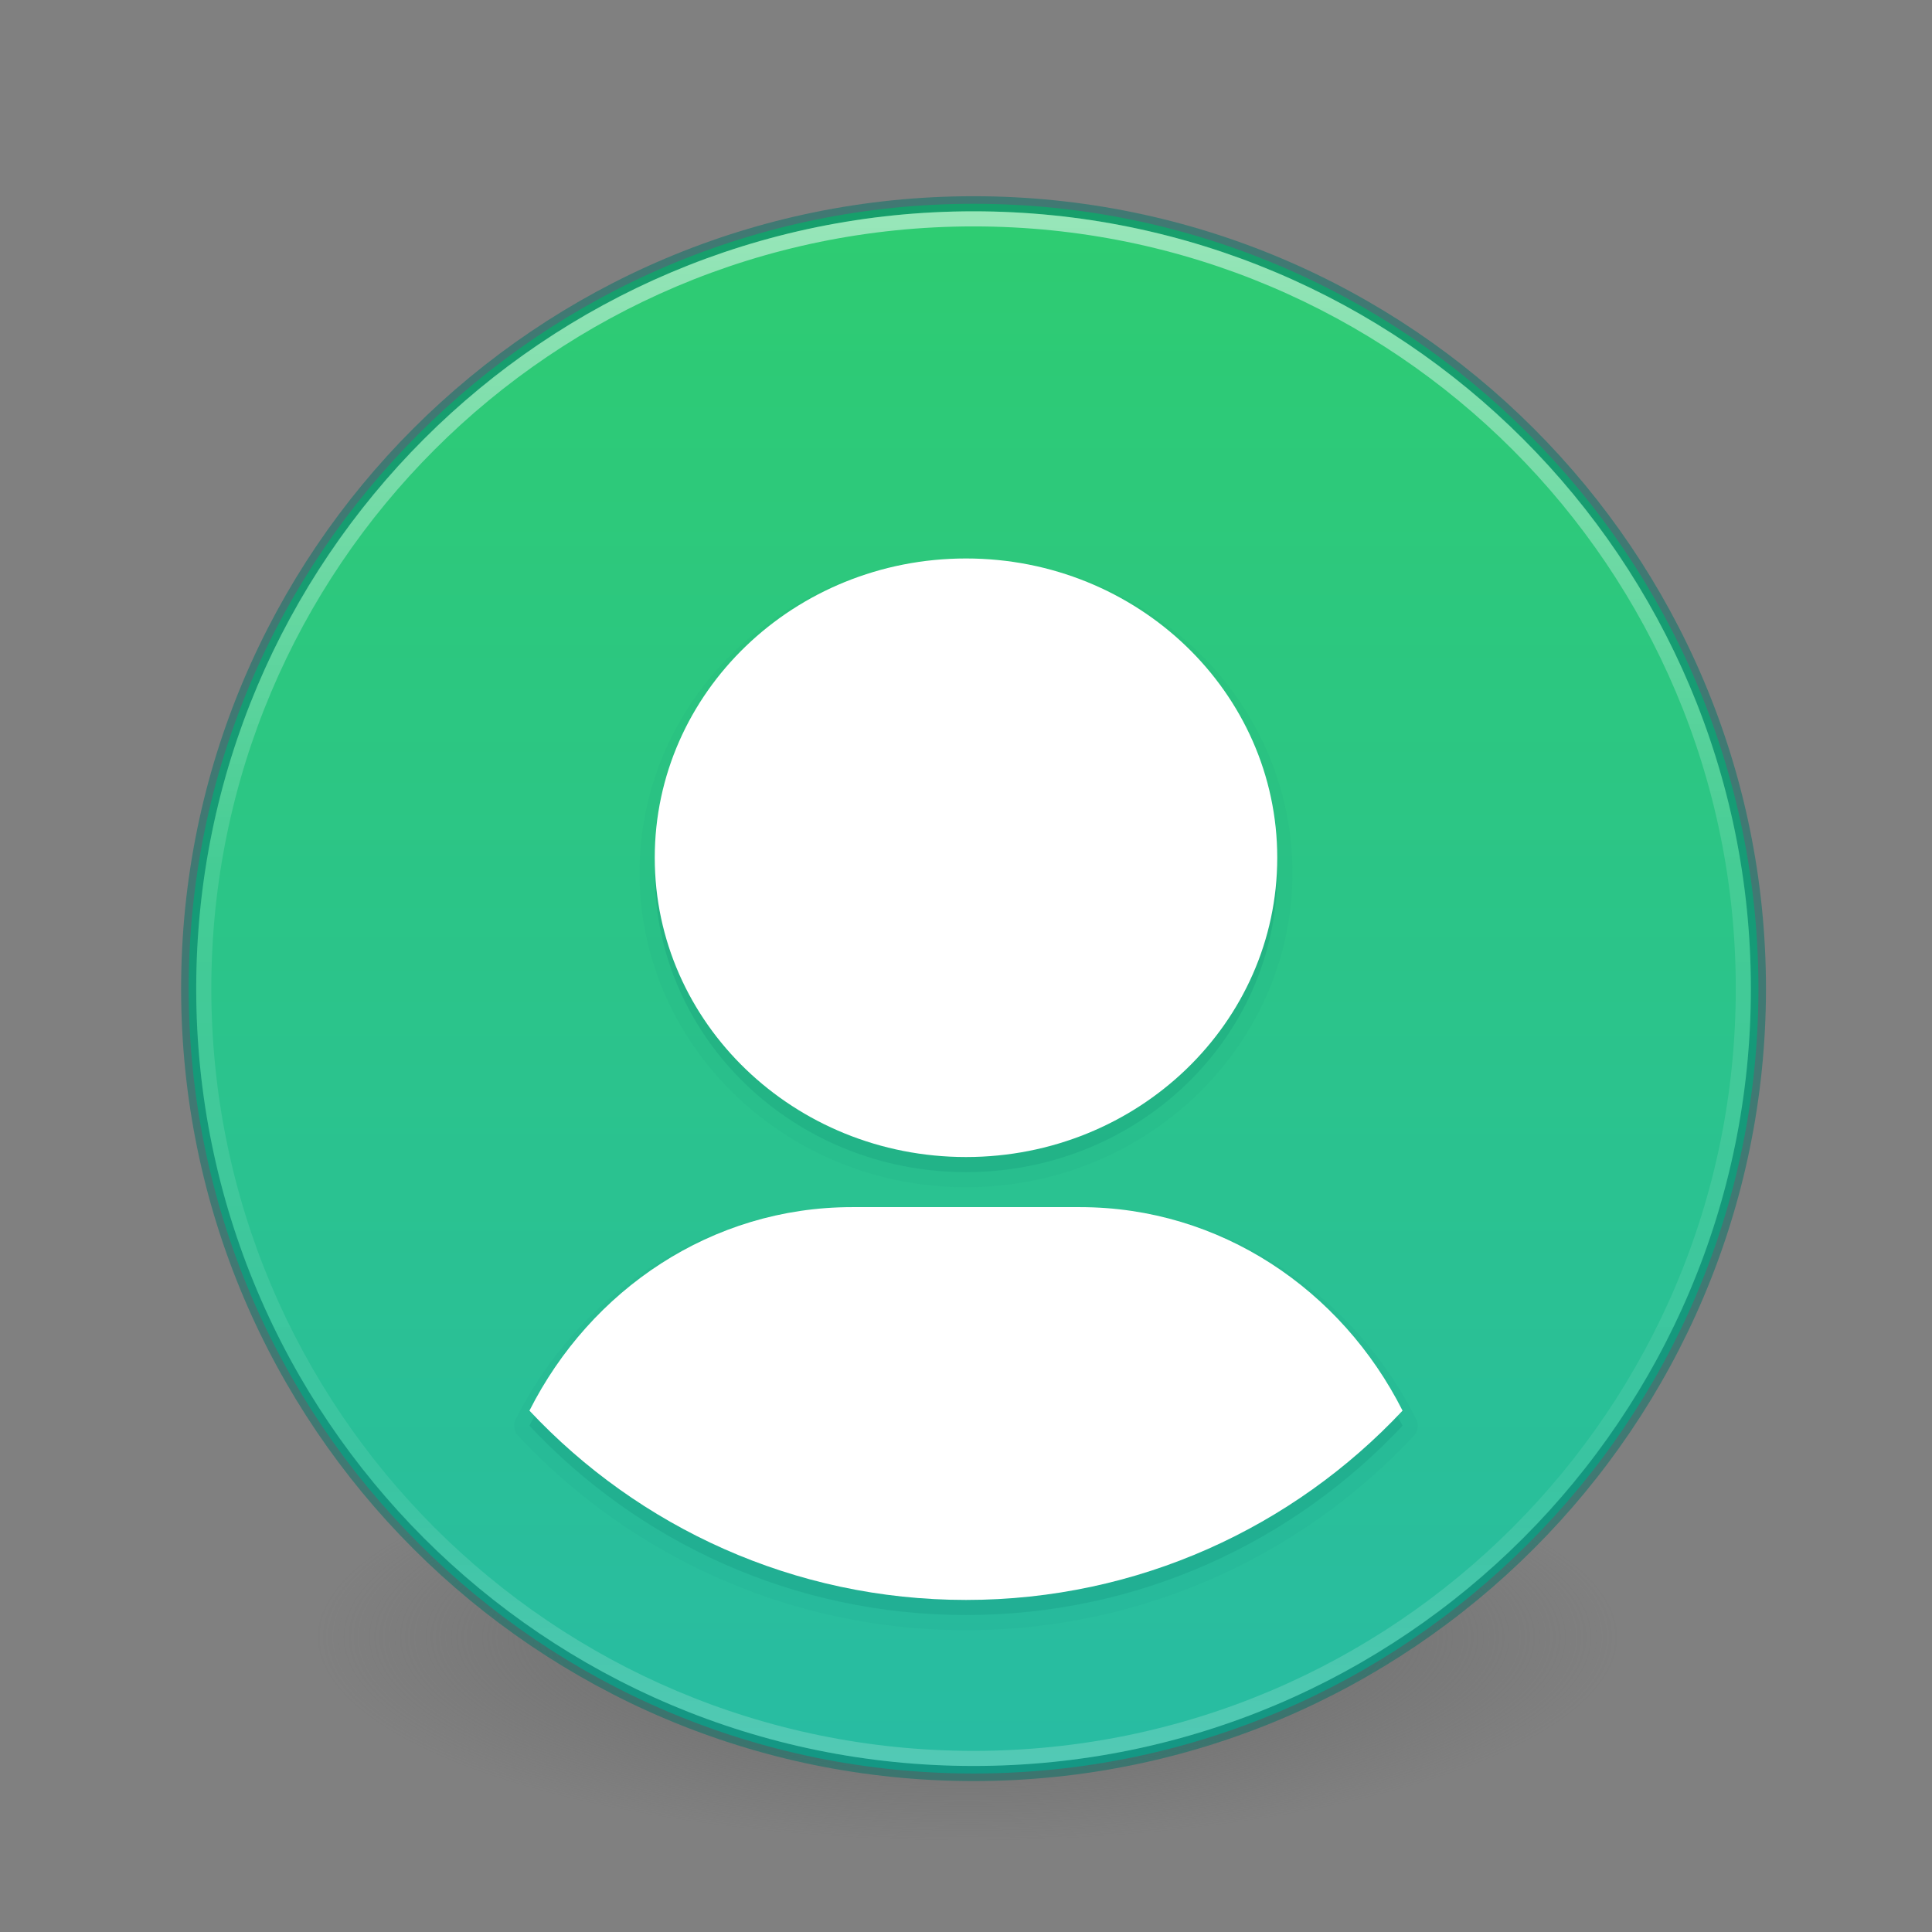
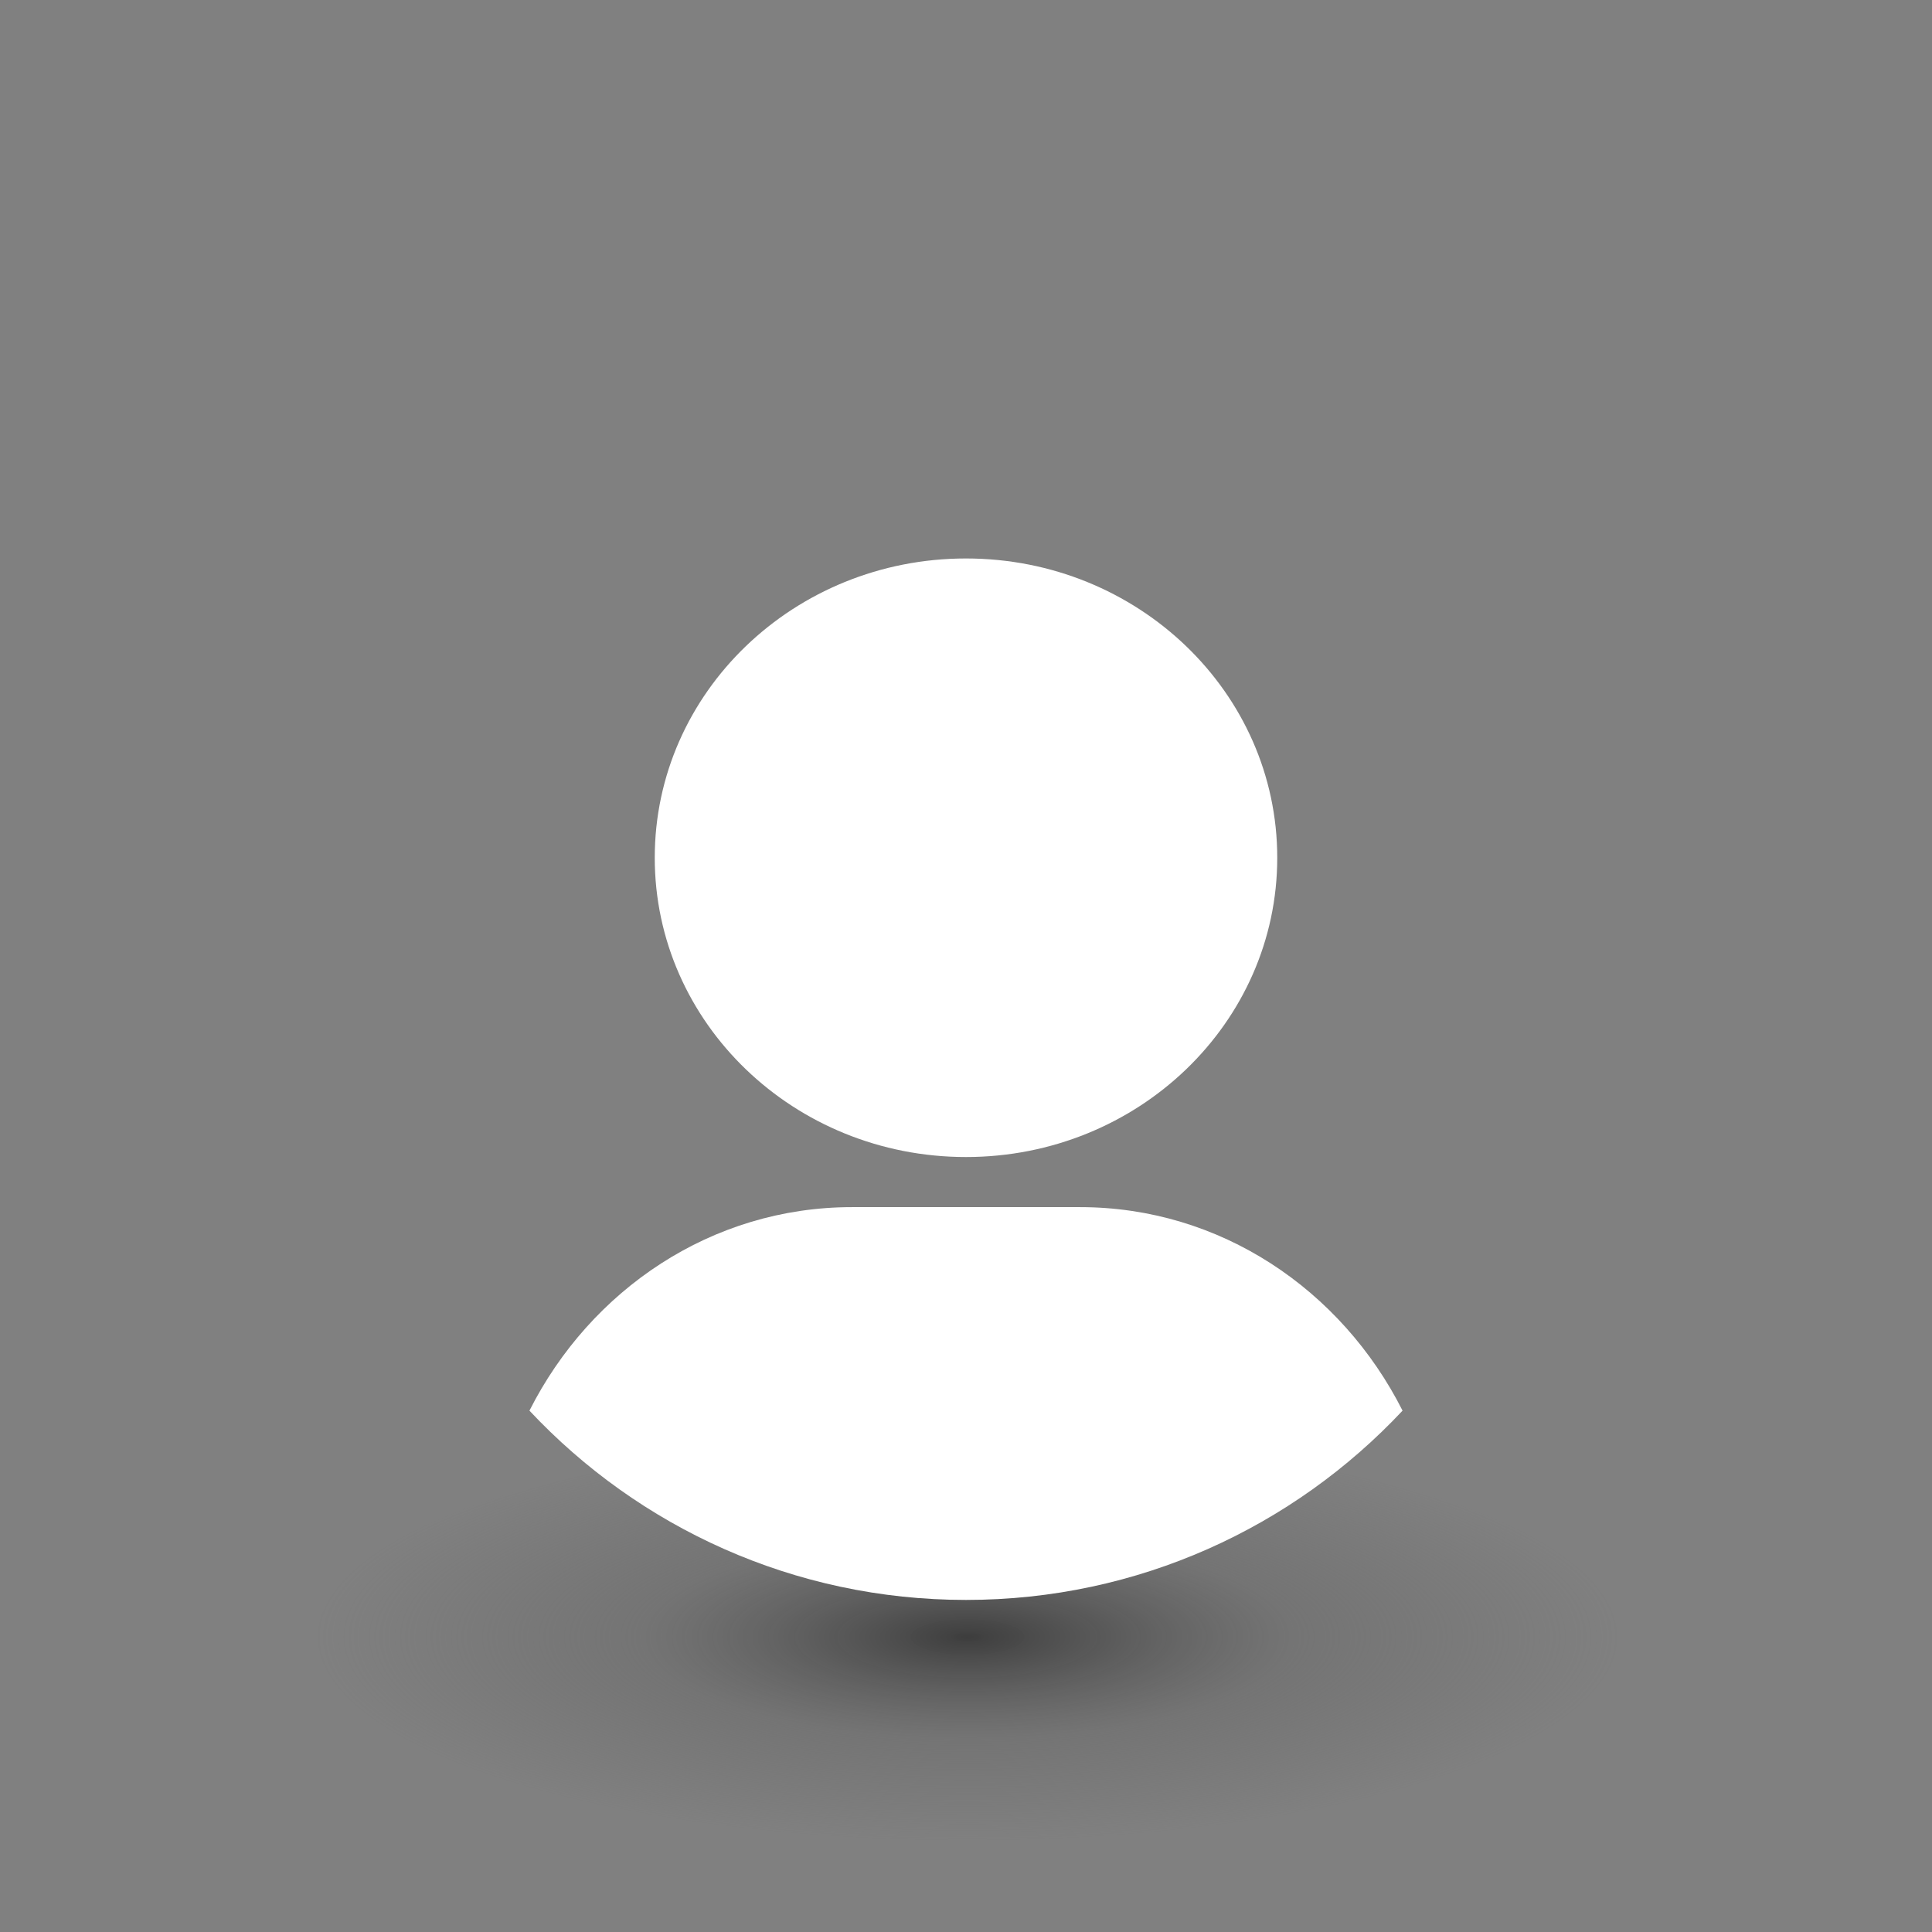
<svg xmlns="http://www.w3.org/2000/svg" height="128" width="128">
  <rect width="100%" height="100%" fill="#808080" stroke="none" />
  <linearGradient id="a" gradientUnits="userSpaceOnUse" x1="60.454" x2="60.454" y1="15.095" y2="115.997">
    <stop offset="0" stop-color="#fff" />
    <stop offset=".424" stop-color="#fff" stop-opacity=".235" />
    <stop offset=".821" stop-color="#fff" stop-opacity=".157" />
    <stop offset="1" stop-color="#fff" stop-opacity=".392" />
  </linearGradient>
  <radialGradient id="b" cx="99.157" cy="186.171" gradientTransform="matrix(.687 0 0 -.215 -4.022 148.484)" gradientUnits="userSpaceOnUse" r="62.769">
    <stop offset="0" stop-color="#3d3d3d" />
    <stop offset=".5" stop-color="#686868" stop-opacity=".498" />
    <stop offset="1" stop-color="#686868" stop-opacity="0" />
  </radialGradient>
  <linearGradient id="c" gradientUnits="userSpaceOnUse" x1="248.67" x2="248.67" y1="21.5" y2="125.241">
    <stop offset="0" stop-color="#2ECC71" />
    <stop offset="1" stop-color="#28bca3" />
  </linearGradient>
  <path d="m107.212 108.529c.005-7.441-19.301-13.474-43.119-13.474s-43.124 6.033-43.119 13.474c-.005 7.441 19.801 13.474 43.619 13.474s42.624-6.033 42.619-13.474z" fill="url(#b)" />
-   <path d="m248.67 21.5c-28.692 0-52 23.308-52 52 0 28.692 23.308 52 52 52 28.692 0 52-23.308 52-52 0-28.692-23.308-52-52-52z" fill="url(#c)" transform="translate(-184.169 -8)" />
-   <path d="m64.5 13.5c28.692 0 52 23.308 52 52 0 28.692-23.308 52-52 52-28.692 0-52-23.308-52-52 0-28.692 23.308-52 52-52z" fill="none" opacity=".5" stroke="#007367" stroke-linecap="round" stroke-linejoin="round" />
-   <path d="m115.5 65.5c0 28.167-22.834 51-51 51-28.166 0-51-22.833-51-51 0-28.167 22.833-51 51-51 28.167 0 51 22.833 51 51z" fill="none" opacity=".5" stroke="url(#a)" stroke-linecap="round" stroke-linejoin="round" />
-   <path d="m64 36.996c-11.91 0-21.625 9.318-21.625 20.832 0 11.514 9.715 20.83 21.625 20.83 11.91 0 21.625-9.316 21.625-20.83 0-11.514-9.715-20.832-21.625-20.832zm-7.559 42.977c-9.676 0-18.05 5.699-22.26 14.033a1.003 1.003 0 0 0 .162 1.139c7.417 7.911 17.961 12.859 29.656 12.859s22.24-4.949 29.656-12.859a1.003 1.003 0 0 0 .162-1.139c-4.21-8.334-12.584-14.033-22.26-14.033z" fill="#007367" opacity=".05" />
-   <path d="m64 38c-11.388 0-20.621 8.877-20.621 19.828 0 10.95 9.232 19.828 20.621 19.828 11.388 0 20.621-8.877 20.621-19.828 0-10.95-9.232-19.828-20.621-19.828zm-7.559 42.976c-9.283 0-17.312 5.461-21.364 13.483 7.235 7.717 17.51 12.541 28.923 12.541s21.688-4.824 28.923-12.541c-4.052-8.022-12.081-13.483-21.364-13.483z" fill="#007367" opacity=".15" />
+   <path d="m248.67 21.5z" fill="url(#c)" transform="translate(-184.169 -8)" />
  <path d="m64 37c-11.388 0-20.621 8.877-20.621 19.828 0 10.95 9.232 19.828 20.621 19.828 11.388 0 20.621-8.877 20.621-19.828 0-10.95-9.232-19.828-20.621-19.828zm-7.559 42.976c-9.283 0-17.312 5.461-21.364 13.483 7.235 7.717 17.51 12.541 28.923 12.541s21.688-4.824 28.923-12.541c-4.052-8.022-12.081-13.483-21.364-13.483z" fill="#fff" />
</svg>